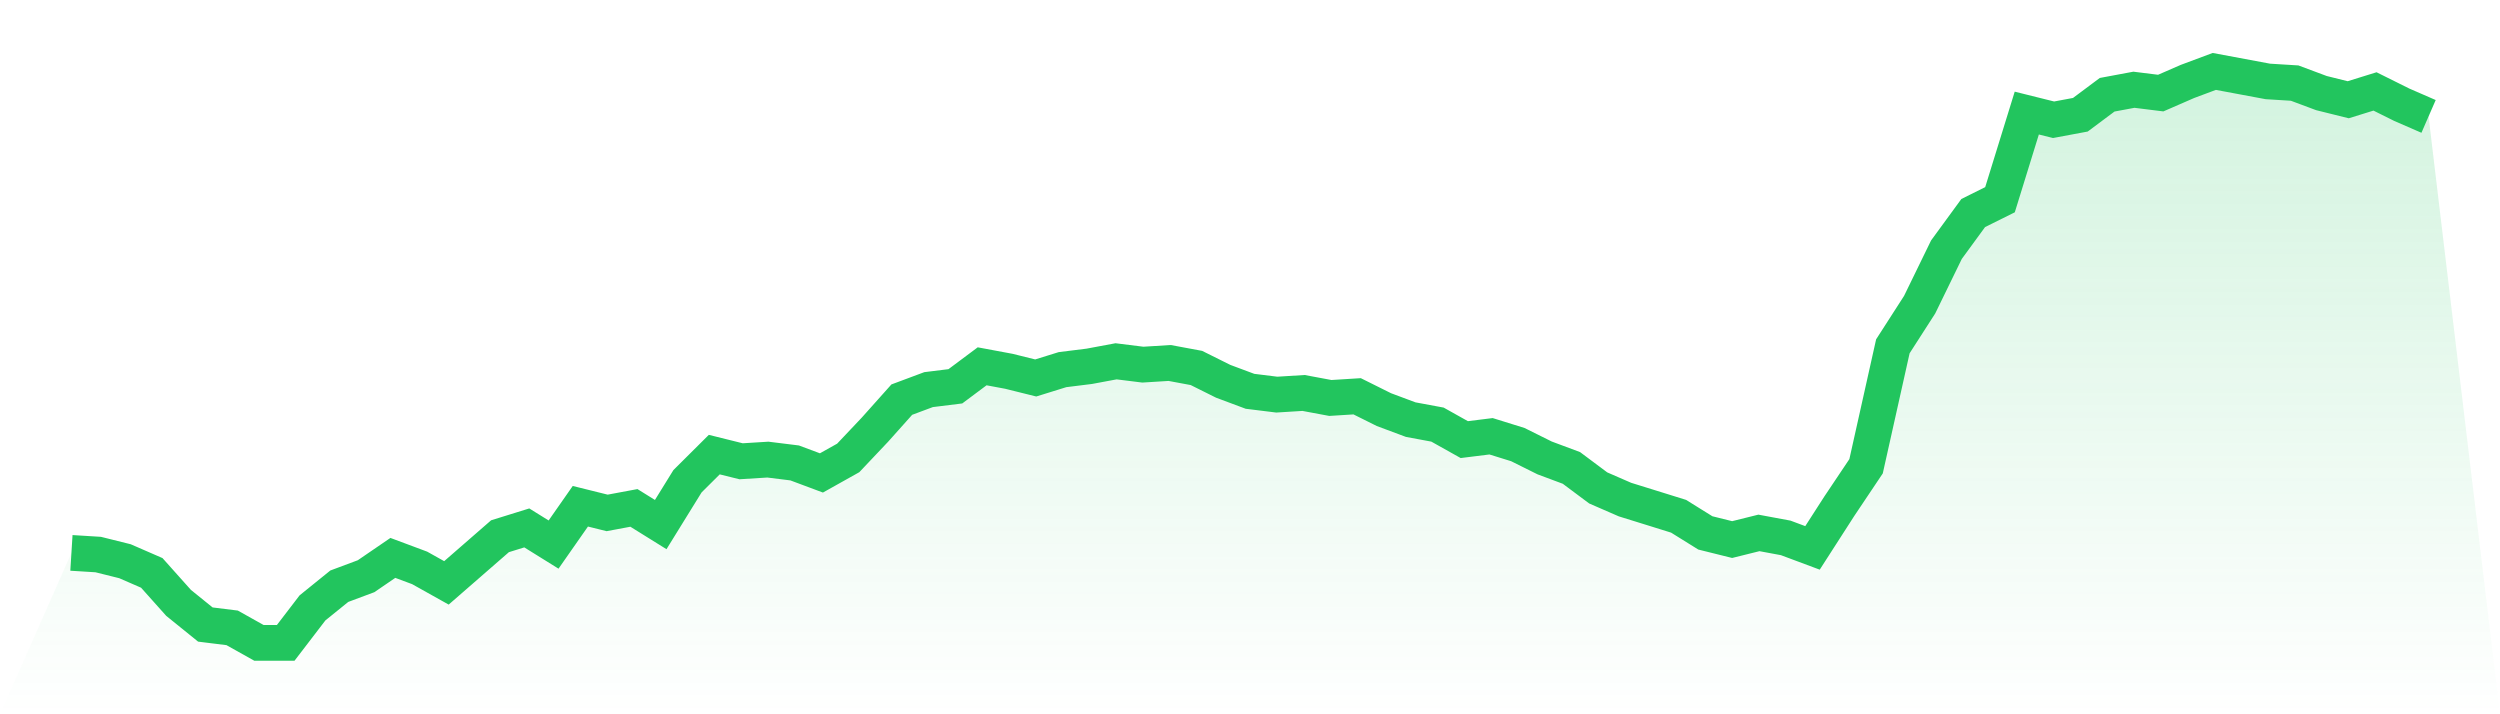
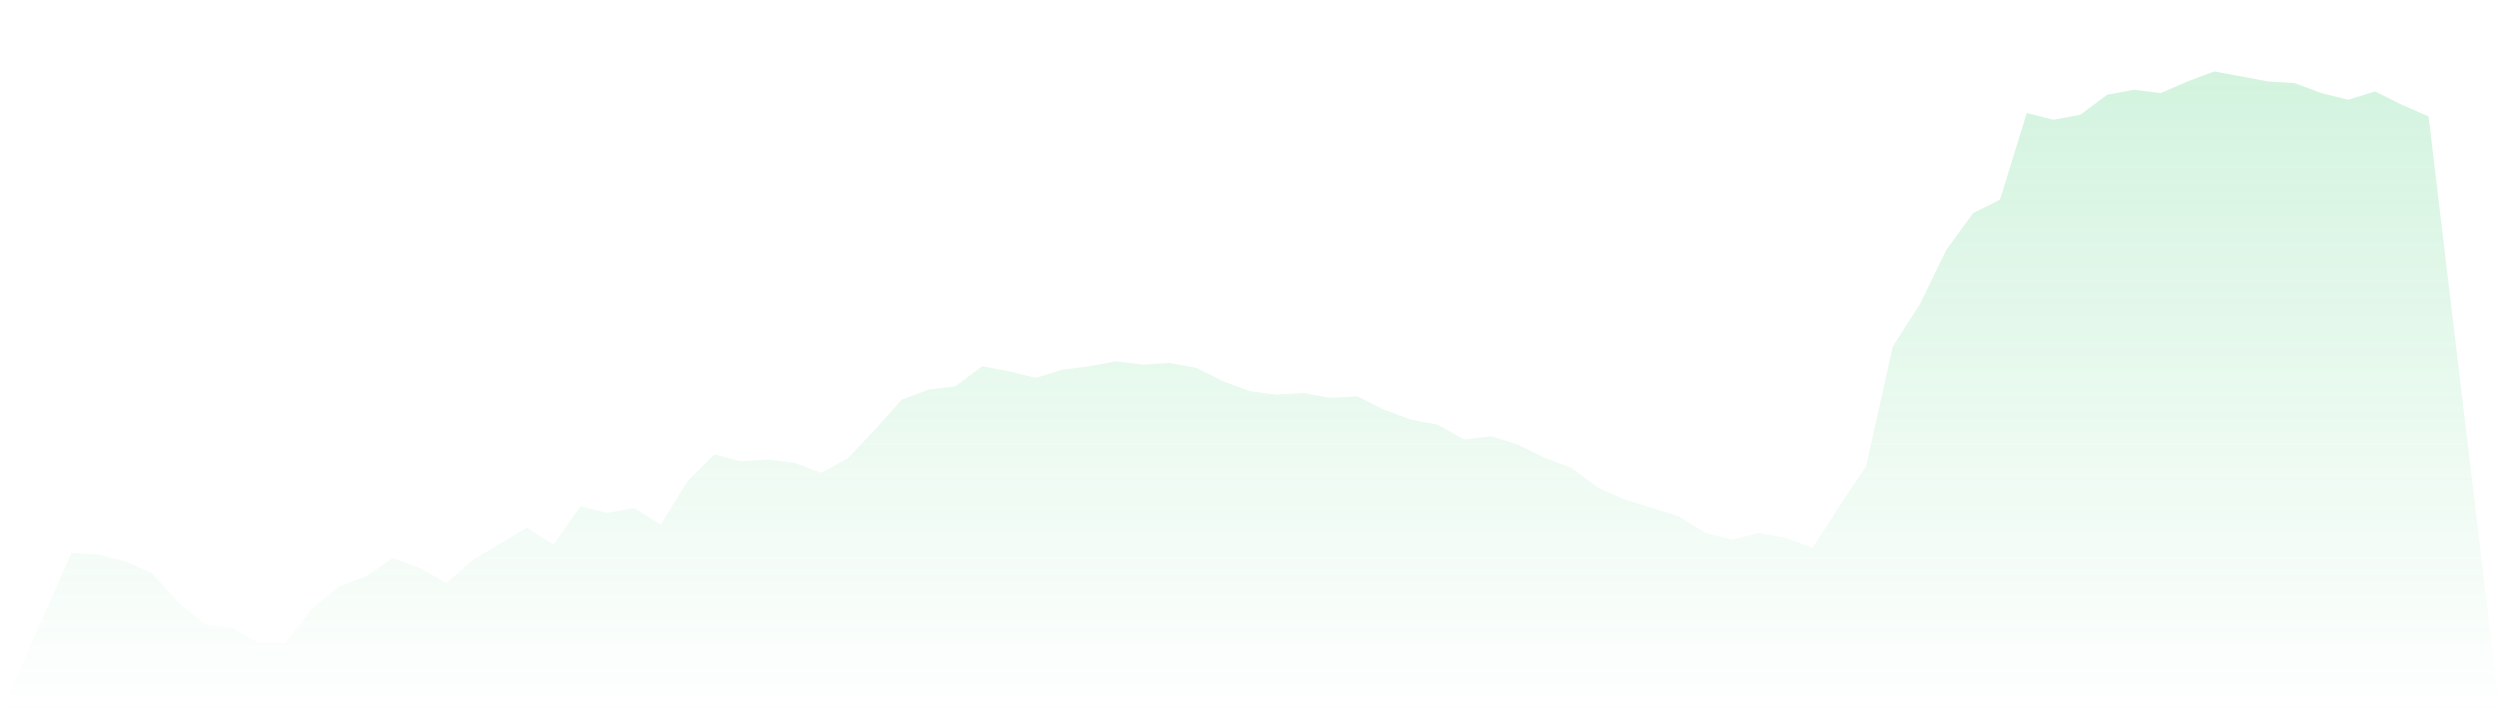
<svg xmlns="http://www.w3.org/2000/svg" viewBox="0 0 140 40">
  <defs>
    <linearGradient id="gradient" x1="0" x2="0" y1="0" y2="1">
      <stop offset="0%" stop-color="#22c55e" stop-opacity="0.2" />
      <stop offset="100%" stop-color="#22c55e" stop-opacity="0" />
    </linearGradient>
  </defs>
-   <path d="M4,30.962 L4,30.962 L5.5,31.055 L7,31.429 L8.5,32.082 L10,33.761 L11.5,34.974 L13,35.16 L14.5,36 L16,36 L17.5,34.041 L19,32.828 L20.5,32.268 L22,31.242 L23.5,31.802 L25,32.641 L26.5,31.335 L28,30.029 L29.5,29.563 L31,30.496 L32.5,28.35 L34,28.723 L35.5,28.443 L37,29.376 L38.5,26.95 L40,25.458 L41.5,25.831 L43,25.738 L44.5,25.924 L46,26.484 L47.5,25.644 L49,24.058 L50.5,22.379 L52,21.819 L53.5,21.633 L55,20.513 L56.5,20.793 L58,21.166 L59.5,20.7 L61,20.513 L62.5,20.233 L64,20.42 L65.5,20.327 L67,20.606 L68.5,21.353 L70,21.913 L71.5,22.099 L73,22.006 L74.5,22.286 L76,22.192 L77.5,22.939 L79,23.499 L80.5,23.778 L82,24.618 L83.5,24.431 L85,24.898 L86.5,25.644 L88,26.204 L89.5,27.324 L91,27.977 L92.5,28.443 L94,28.91 L95.5,29.843 L97,30.216 L98.5,29.843 L100,30.122 L101.5,30.682 L103,28.35 L104.5,26.111 L106,19.394 L107.5,17.061 L109,13.983 L110.5,11.93 L112,11.184 L113.5,6.332 L115,6.706 L116.5,6.426 L118,5.306 L119.5,5.026 L121,5.213 L122.5,4.56 L124,4 L125.5,4.28 L127,4.56 L128.5,4.653 L130,5.213 L131.5,5.586 L133,5.12 L134.5,5.866 L136,6.519 L140,40 L0,40 z" fill="url(#gradient)" />
-   <path d="M4,30.962 L4,30.962 L5.5,31.055 L7,31.429 L8.5,32.082 L10,33.761 L11.5,34.974 L13,35.16 L14.5,36 L16,36 L17.5,34.041 L19,32.828 L20.5,32.268 L22,31.242 L23.5,31.802 L25,32.641 L26.5,31.335 L28,30.029 L29.5,29.563 L31,30.496 L32.5,28.35 L34,28.723 L35.5,28.443 L37,29.376 L38.5,26.95 L40,25.458 L41.5,25.831 L43,25.738 L44.5,25.924 L46,26.484 L47.5,25.644 L49,24.058 L50.5,22.379 L52,21.819 L53.5,21.633 L55,20.513 L56.5,20.793 L58,21.166 L59.5,20.7 L61,20.513 L62.5,20.233 L64,20.42 L65.5,20.327 L67,20.606 L68.5,21.353 L70,21.913 L71.5,22.099 L73,22.006 L74.5,22.286 L76,22.192 L77.5,22.939 L79,23.499 L80.5,23.778 L82,24.618 L83.5,24.431 L85,24.898 L86.5,25.644 L88,26.204 L89.5,27.324 L91,27.977 L92.5,28.443 L94,28.91 L95.5,29.843 L97,30.216 L98.5,29.843 L100,30.122 L101.5,30.682 L103,28.35 L104.5,26.111 L106,19.394 L107.5,17.061 L109,13.983 L110.5,11.93 L112,11.184 L113.5,6.332 L115,6.706 L116.5,6.426 L118,5.306 L119.5,5.026 L121,5.213 L122.5,4.56 L124,4 L125.5,4.28 L127,4.56 L128.5,4.653 L130,5.213 L131.5,5.586 L133,5.12 L134.5,5.866 L136,6.519" fill="none" stroke="#22c55e" stroke-width="2" />
+   <path d="M4,30.962 L4,30.962 L5.5,31.055 L7,31.429 L8.5,32.082 L10,33.761 L11.5,34.974 L13,35.16 L14.5,36 L16,36 L17.5,34.041 L19,32.828 L20.5,32.268 L22,31.242 L23.5,31.802 L25,32.641 L26.5,31.335 L29.5,29.563 L31,30.496 L32.5,28.35 L34,28.723 L35.5,28.443 L37,29.376 L38.5,26.95 L40,25.458 L41.5,25.831 L43,25.738 L44.5,25.924 L46,26.484 L47.5,25.644 L49,24.058 L50.5,22.379 L52,21.819 L53.5,21.633 L55,20.513 L56.5,20.793 L58,21.166 L59.5,20.7 L61,20.513 L62.5,20.233 L64,20.42 L65.5,20.327 L67,20.606 L68.5,21.353 L70,21.913 L71.5,22.099 L73,22.006 L74.5,22.286 L76,22.192 L77.5,22.939 L79,23.499 L80.5,23.778 L82,24.618 L83.5,24.431 L85,24.898 L86.5,25.644 L88,26.204 L89.5,27.324 L91,27.977 L92.5,28.443 L94,28.91 L95.5,29.843 L97,30.216 L98.5,29.843 L100,30.122 L101.5,30.682 L103,28.35 L104.5,26.111 L106,19.394 L107.5,17.061 L109,13.983 L110.5,11.93 L112,11.184 L113.5,6.332 L115,6.706 L116.5,6.426 L118,5.306 L119.5,5.026 L121,5.213 L122.5,4.56 L124,4 L125.5,4.28 L127,4.56 L128.5,4.653 L130,5.213 L131.5,5.586 L133,5.12 L134.5,5.866 L136,6.519 L140,40 L0,40 z" fill="url(#gradient)" />
</svg>